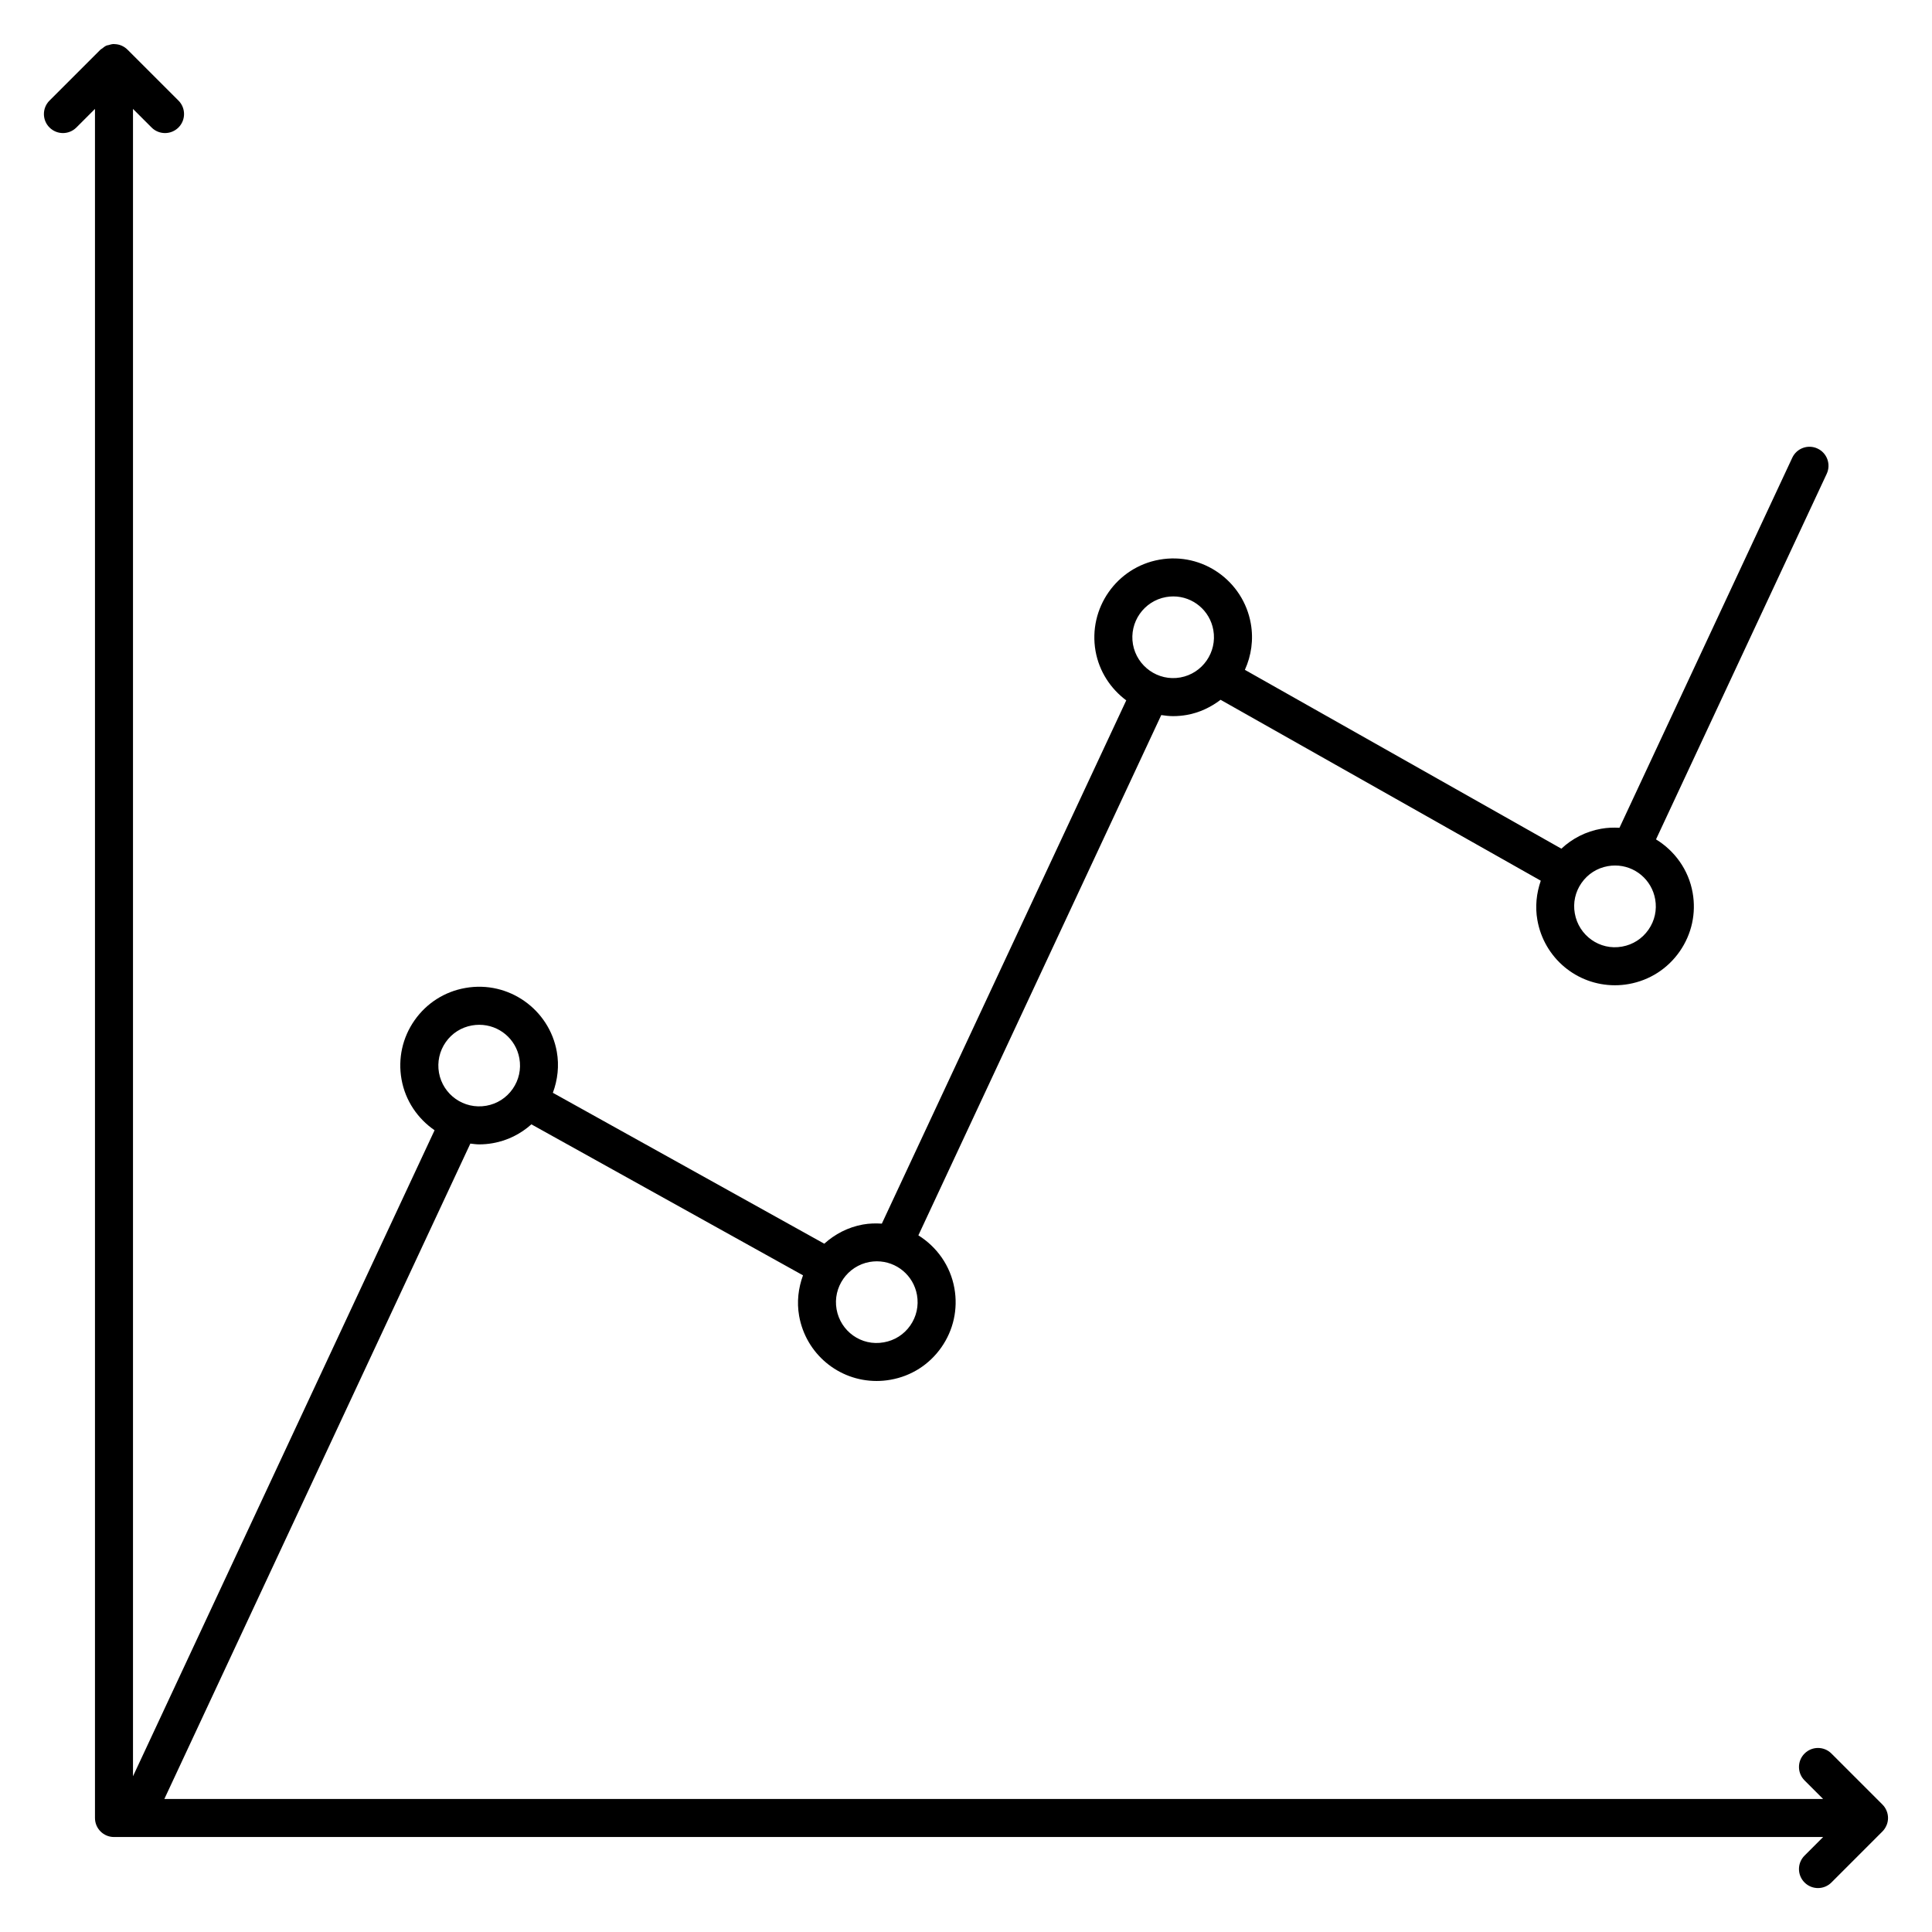
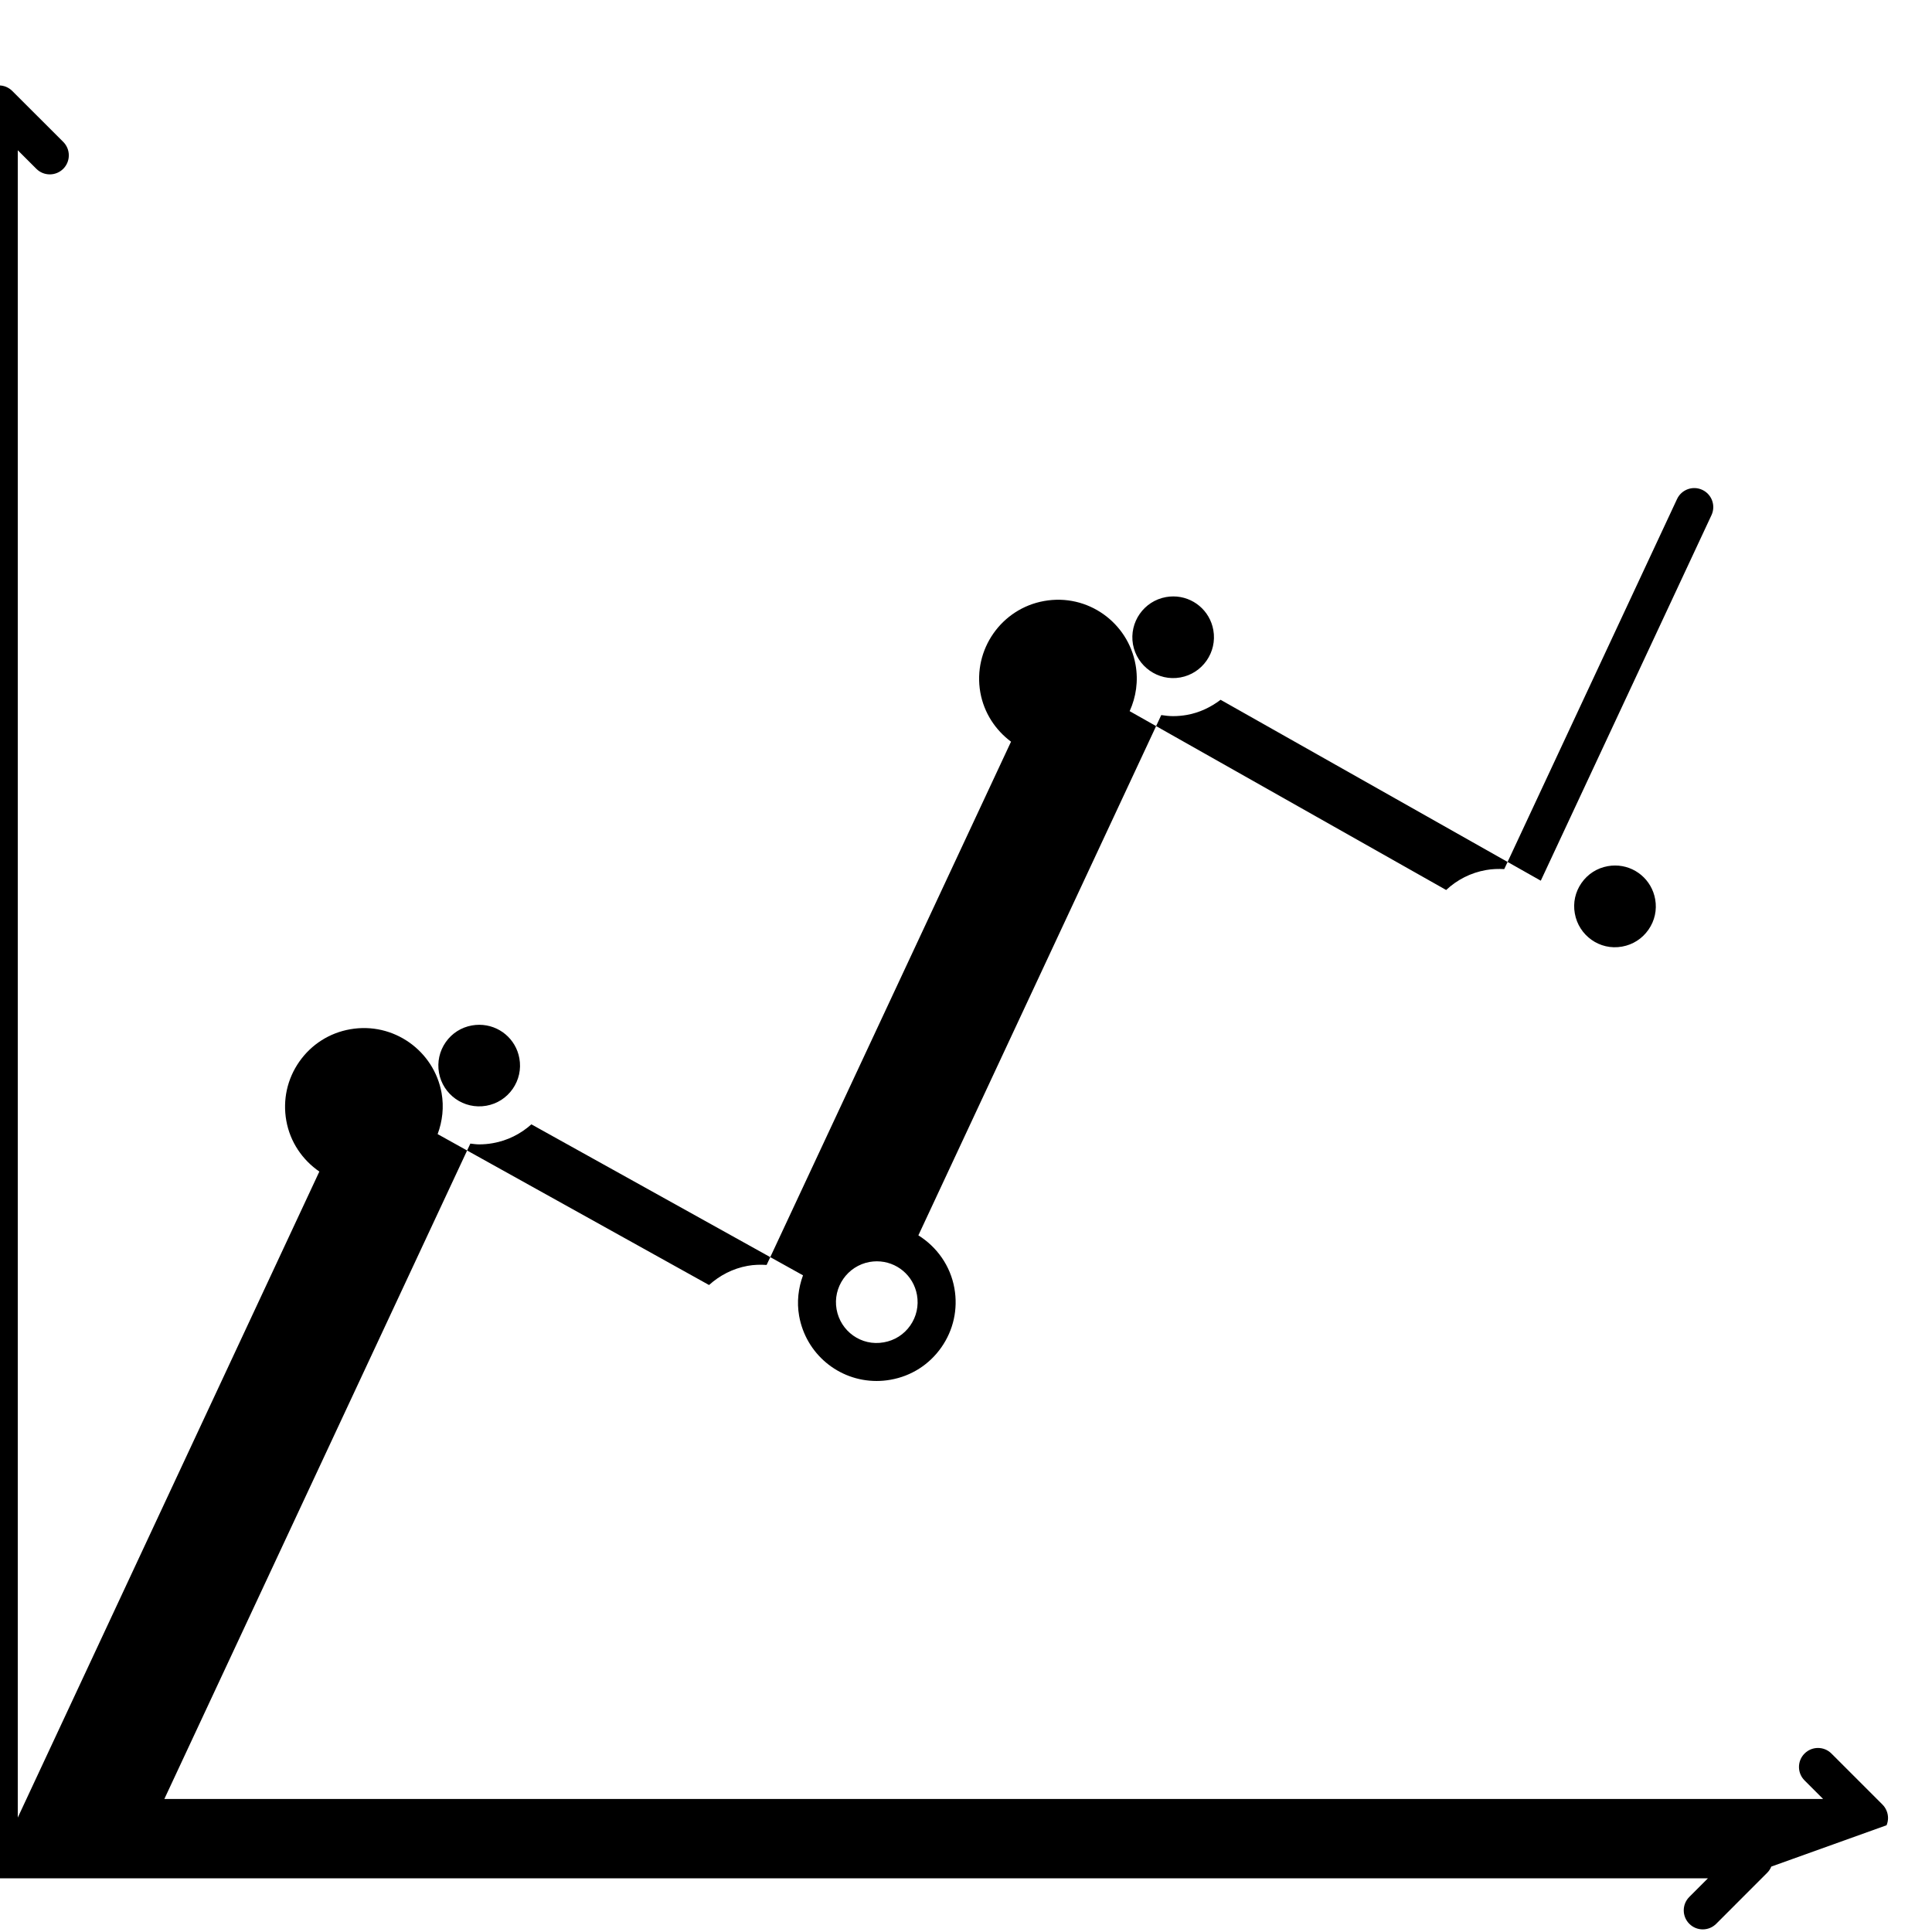
<svg xmlns="http://www.w3.org/2000/svg" fill="#000000" width="800px" height="800px" version="1.1" viewBox="144 144 512 512">
-   <path d="m643.96 627.71c0.516-1.23 0.516-2.621 0-3.848-0.258-0.621-0.625-1.18-1.094-1.641l-13.516-13.516c-1.969-1.969-5.152-1.969-7.125 0-1.969 1.969-1.969 5.152 0 7.125l4.922 4.922-439.59-0.008 81.09-173.68c0.777 0.086 1.543 0.207 2.336 0.207 1.203 0 2.43-0.105 3.652-0.324 3.859-0.68 7.336-2.434 10.191-4.984l71.98 40.012c-1.223 3.344-1.691 7.012-1.027 10.758 1.777 9.992 10.41 17.242 20.531 17.242 1.219 0 2.457-0.105 3.688-0.328 5.492-0.961 10.277-4.016 13.477-8.586 3.203-4.578 4.43-10.137 3.457-15.637-1.066-6.019-4.672-10.992-9.551-14.043l64.367-137.88c1.027 0.156 2.07 0.281 3.141 0.281 1.203 0 2.43-0.105 3.668-0.324 3.375-0.605 6.359-2.062 8.914-4.004l84.855 47.941c-1.152 3.332-1.535 6.887-0.902 10.434 1.762 10.004 10.398 17.277 20.551 17.277 1.211 0 2.445-0.105 3.68-0.328 5.5-0.984 10.289-4.051 13.488-8.641 3.188-4.586 4.402-10.121 3.422-15.586-1.082-6.07-4.758-11.07-9.703-14.105l45.238-96.879c1.176-2.519 0.09-5.516-2.434-6.695-2.523-1.184-5.523-0.086-6.695 2.434l-45.793 98.066c-1.586-0.086-3.203-0.039-4.852 0.258-4.016 0.711-7.637 2.559-10.543 5.281l-83.875-47.395c1.691-3.723 2.336-7.969 1.566-12.289-1.98-11.18-12.688-18.969-24.223-16.902-11.324 2.012-18.918 12.871-16.918 24.223 0.969 5.414 3.996 9.969 8.137 13.059l-64.77 138.67c-1.641-0.105-3.316-0.07-5.031 0.238-3.965 0.719-7.43 2.559-10.227 5.082l-71.926-39.992c1.281-3.449 1.707-7.168 1.047-10.883-1.984-11.176-12.734-18.93-24.234-16.898-5.488 0.961-10.273 4.012-13.469 8.574-3.203 4.574-4.43 10.133-3.449 15.645 1.012 5.68 4.293 10.41 8.758 13.488l-79.922 171.2v-441.86l4.926 4.922c0.984 0.984 2.273 1.473 3.562 1.473 1.289 0 2.578-0.492 3.566-1.477 1.965-1.969 1.965-5.16 0-7.129l-13.52-13.508c-0.469-0.469-1.035-0.84-1.656-1.098-0.574-0.238-1.176-0.344-1.785-0.363-0.047 0-0.086-0.023-0.133-0.023-0.5 0-0.984 0.137-1.465 0.289-0.156 0.043-0.316 0.035-0.469 0.102-0.453 0.188-0.828 0.488-1.199 0.797-0.137 0.109-0.309 0.16-0.434 0.289 0 0 0 0.004-0.004 0.004l-13.52 13.516c-1.969 1.969-1.969 5.16 0 7.125 0.988 0.98 2.277 1.477 3.566 1.477s2.578-0.492 3.562-1.477l4.926-4.926v452.93c0 2.785 2.258 5.039 5.039 5.039h452.94l-4.926 4.926c-1.969 1.969-1.969 5.152 0 7.125 0.984 0.984 2.273 1.477 3.562 1.477 1.289 0 2.578-0.492 3.562-1.477l13.516-13.523c0.461-0.457 0.832-1.023 1.086-1.641zm-73.879-254.17c0.648-0.117 1.293-0.172 1.93-0.172 5.238 0 9.715 3.758 10.629 8.941 0.508 2.828-0.117 5.688-1.773 8.062-1.656 2.383-4.137 3.977-6.988 4.484-5.953 1.09-11.512-2.961-12.535-8.785-0.516-2.836 0.117-5.707 1.773-8.074 1.652-2.371 4.125-3.953 6.965-4.457zm-117.07-71.312c0.641-0.109 1.285-0.172 1.914-0.172 5.238 0 9.707 3.75 10.621 8.918 1.047 5.879-2.883 11.512-8.746 12.559-5.945 1.062-11.512-2.973-12.551-8.762-1.035-5.871 2.894-11.5 8.762-12.543zm-78.555 176.2c0.641-0.109 1.285-0.168 1.914-0.168 5.25 0 9.723 3.75 10.641 8.922 0.504 2.852-0.133 5.734-1.789 8.102-1.652 2.363-4.125 3.941-6.984 4.445-6.012 1.094-11.504-2.957-12.535-8.75-1.039-5.859 2.894-11.492 8.754-12.551zm-112.33-58.25c1.648-2.359 4.117-3.926 6.961-4.43 0.645-0.109 1.289-0.168 1.918-0.168 5.25 0 9.723 3.742 10.637 8.906 0.508 2.848-0.125 5.723-1.785 8.098-1.656 2.367-4.133 3.945-6.973 4.449-6 1.047-11.516-2.969-12.551-8.75-0.5-2.856 0.137-5.734 1.793-8.105z" />
+   <path d="m643.96 627.71c0.516-1.23 0.516-2.621 0-3.848-0.258-0.621-0.625-1.18-1.094-1.641l-13.516-13.516c-1.969-1.969-5.152-1.969-7.125 0-1.969 1.969-1.969 5.152 0 7.125l4.922 4.922-439.59-0.008 81.09-173.68c0.777 0.086 1.543 0.207 2.336 0.207 1.203 0 2.43-0.105 3.652-0.324 3.859-0.68 7.336-2.434 10.191-4.984l71.98 40.012c-1.223 3.344-1.691 7.012-1.027 10.758 1.777 9.992 10.41 17.242 20.531 17.242 1.219 0 2.457-0.105 3.688-0.328 5.492-0.961 10.277-4.016 13.477-8.586 3.203-4.578 4.43-10.137 3.457-15.637-1.066-6.019-4.672-10.992-9.551-14.043l64.367-137.88c1.027 0.156 2.07 0.281 3.141 0.281 1.203 0 2.43-0.105 3.668-0.324 3.375-0.605 6.359-2.062 8.914-4.004l84.855 47.941l45.238-96.879c1.176-2.519 0.09-5.516-2.434-6.695-2.523-1.184-5.523-0.086-6.695 2.434l-45.793 98.066c-1.586-0.086-3.203-0.039-4.852 0.258-4.016 0.711-7.637 2.559-10.543 5.281l-83.875-47.395c1.691-3.723 2.336-7.969 1.566-12.289-1.98-11.18-12.688-18.969-24.223-16.902-11.324 2.012-18.918 12.871-16.918 24.223 0.969 5.414 3.996 9.969 8.137 13.059l-64.77 138.67c-1.641-0.105-3.316-0.07-5.031 0.238-3.965 0.719-7.43 2.559-10.227 5.082l-71.926-39.992c1.281-3.449 1.707-7.168 1.047-10.883-1.984-11.176-12.734-18.93-24.234-16.898-5.488 0.961-10.273 4.012-13.469 8.574-3.203 4.574-4.43 10.133-3.449 15.645 1.012 5.68 4.293 10.41 8.758 13.488l-79.922 171.2v-441.86l4.926 4.922c0.984 0.984 2.273 1.473 3.562 1.473 1.289 0 2.578-0.492 3.566-1.477 1.965-1.969 1.965-5.16 0-7.129l-13.52-13.508c-0.469-0.469-1.035-0.84-1.656-1.098-0.574-0.238-1.176-0.344-1.785-0.363-0.047 0-0.086-0.023-0.133-0.023-0.5 0-0.984 0.137-1.465 0.289-0.156 0.043-0.316 0.035-0.469 0.102-0.453 0.188-0.828 0.488-1.199 0.797-0.137 0.109-0.309 0.16-0.434 0.289 0 0 0 0.004-0.004 0.004l-13.52 13.516c-1.969 1.969-1.969 5.16 0 7.125 0.988 0.98 2.277 1.477 3.566 1.477s2.578-0.492 3.562-1.477l4.926-4.926v452.93c0 2.785 2.258 5.039 5.039 5.039h452.94l-4.926 4.926c-1.969 1.969-1.969 5.152 0 7.125 0.984 0.984 2.273 1.477 3.562 1.477 1.289 0 2.578-0.492 3.562-1.477l13.516-13.523c0.461-0.457 0.832-1.023 1.086-1.641zm-73.879-254.17c0.648-0.117 1.293-0.172 1.93-0.172 5.238 0 9.715 3.758 10.629 8.941 0.508 2.828-0.117 5.688-1.773 8.062-1.656 2.383-4.137 3.977-6.988 4.484-5.953 1.09-11.512-2.961-12.535-8.785-0.516-2.836 0.117-5.707 1.773-8.074 1.652-2.371 4.125-3.953 6.965-4.457zm-117.07-71.312c0.641-0.109 1.285-0.172 1.914-0.172 5.238 0 9.707 3.75 10.621 8.918 1.047 5.879-2.883 11.512-8.746 12.559-5.945 1.062-11.512-2.973-12.551-8.762-1.035-5.871 2.894-11.5 8.762-12.543zm-78.555 176.2c0.641-0.109 1.285-0.168 1.914-0.168 5.25 0 9.723 3.75 10.641 8.922 0.504 2.852-0.133 5.734-1.789 8.102-1.652 2.363-4.125 3.941-6.984 4.445-6.012 1.094-11.504-2.957-12.535-8.75-1.039-5.859 2.894-11.492 8.754-12.551zm-112.33-58.25c1.648-2.359 4.117-3.926 6.961-4.43 0.645-0.109 1.289-0.168 1.918-0.168 5.25 0 9.723 3.742 10.637 8.906 0.508 2.848-0.125 5.723-1.785 8.098-1.656 2.367-4.133 3.945-6.973 4.449-6 1.047-11.516-2.969-12.551-8.75-0.5-2.856 0.137-5.734 1.793-8.105z" />
</svg>